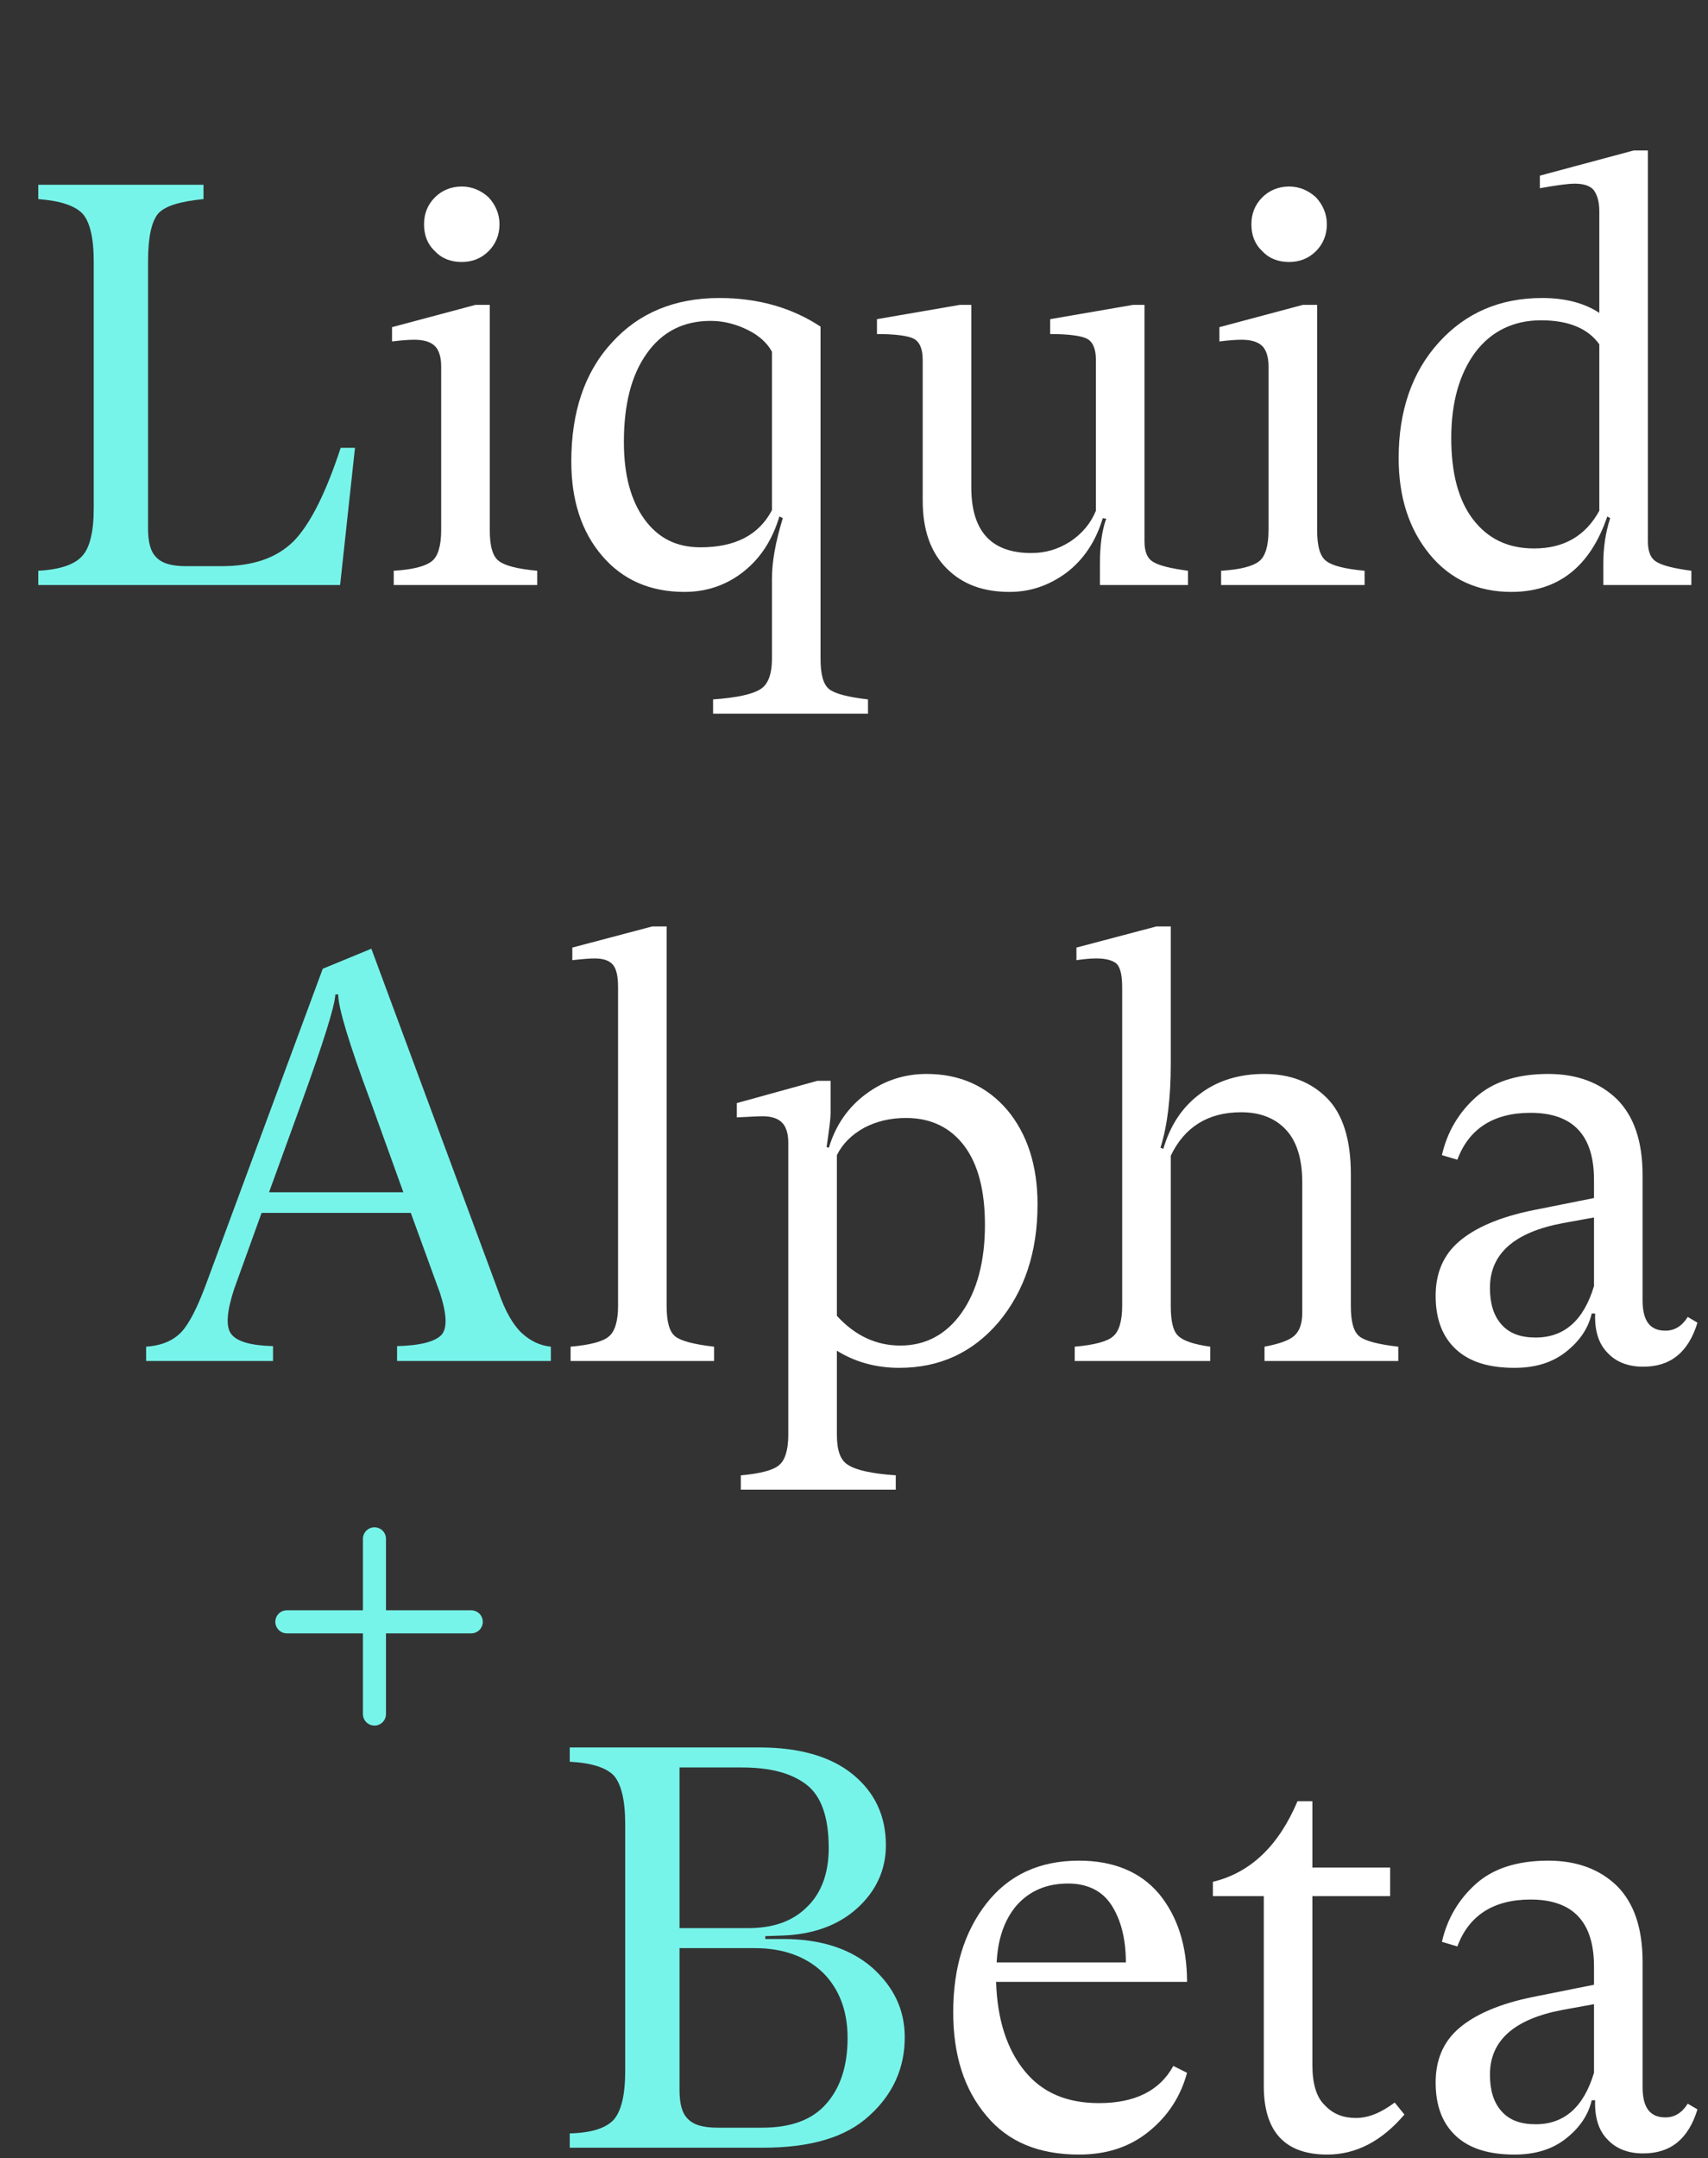
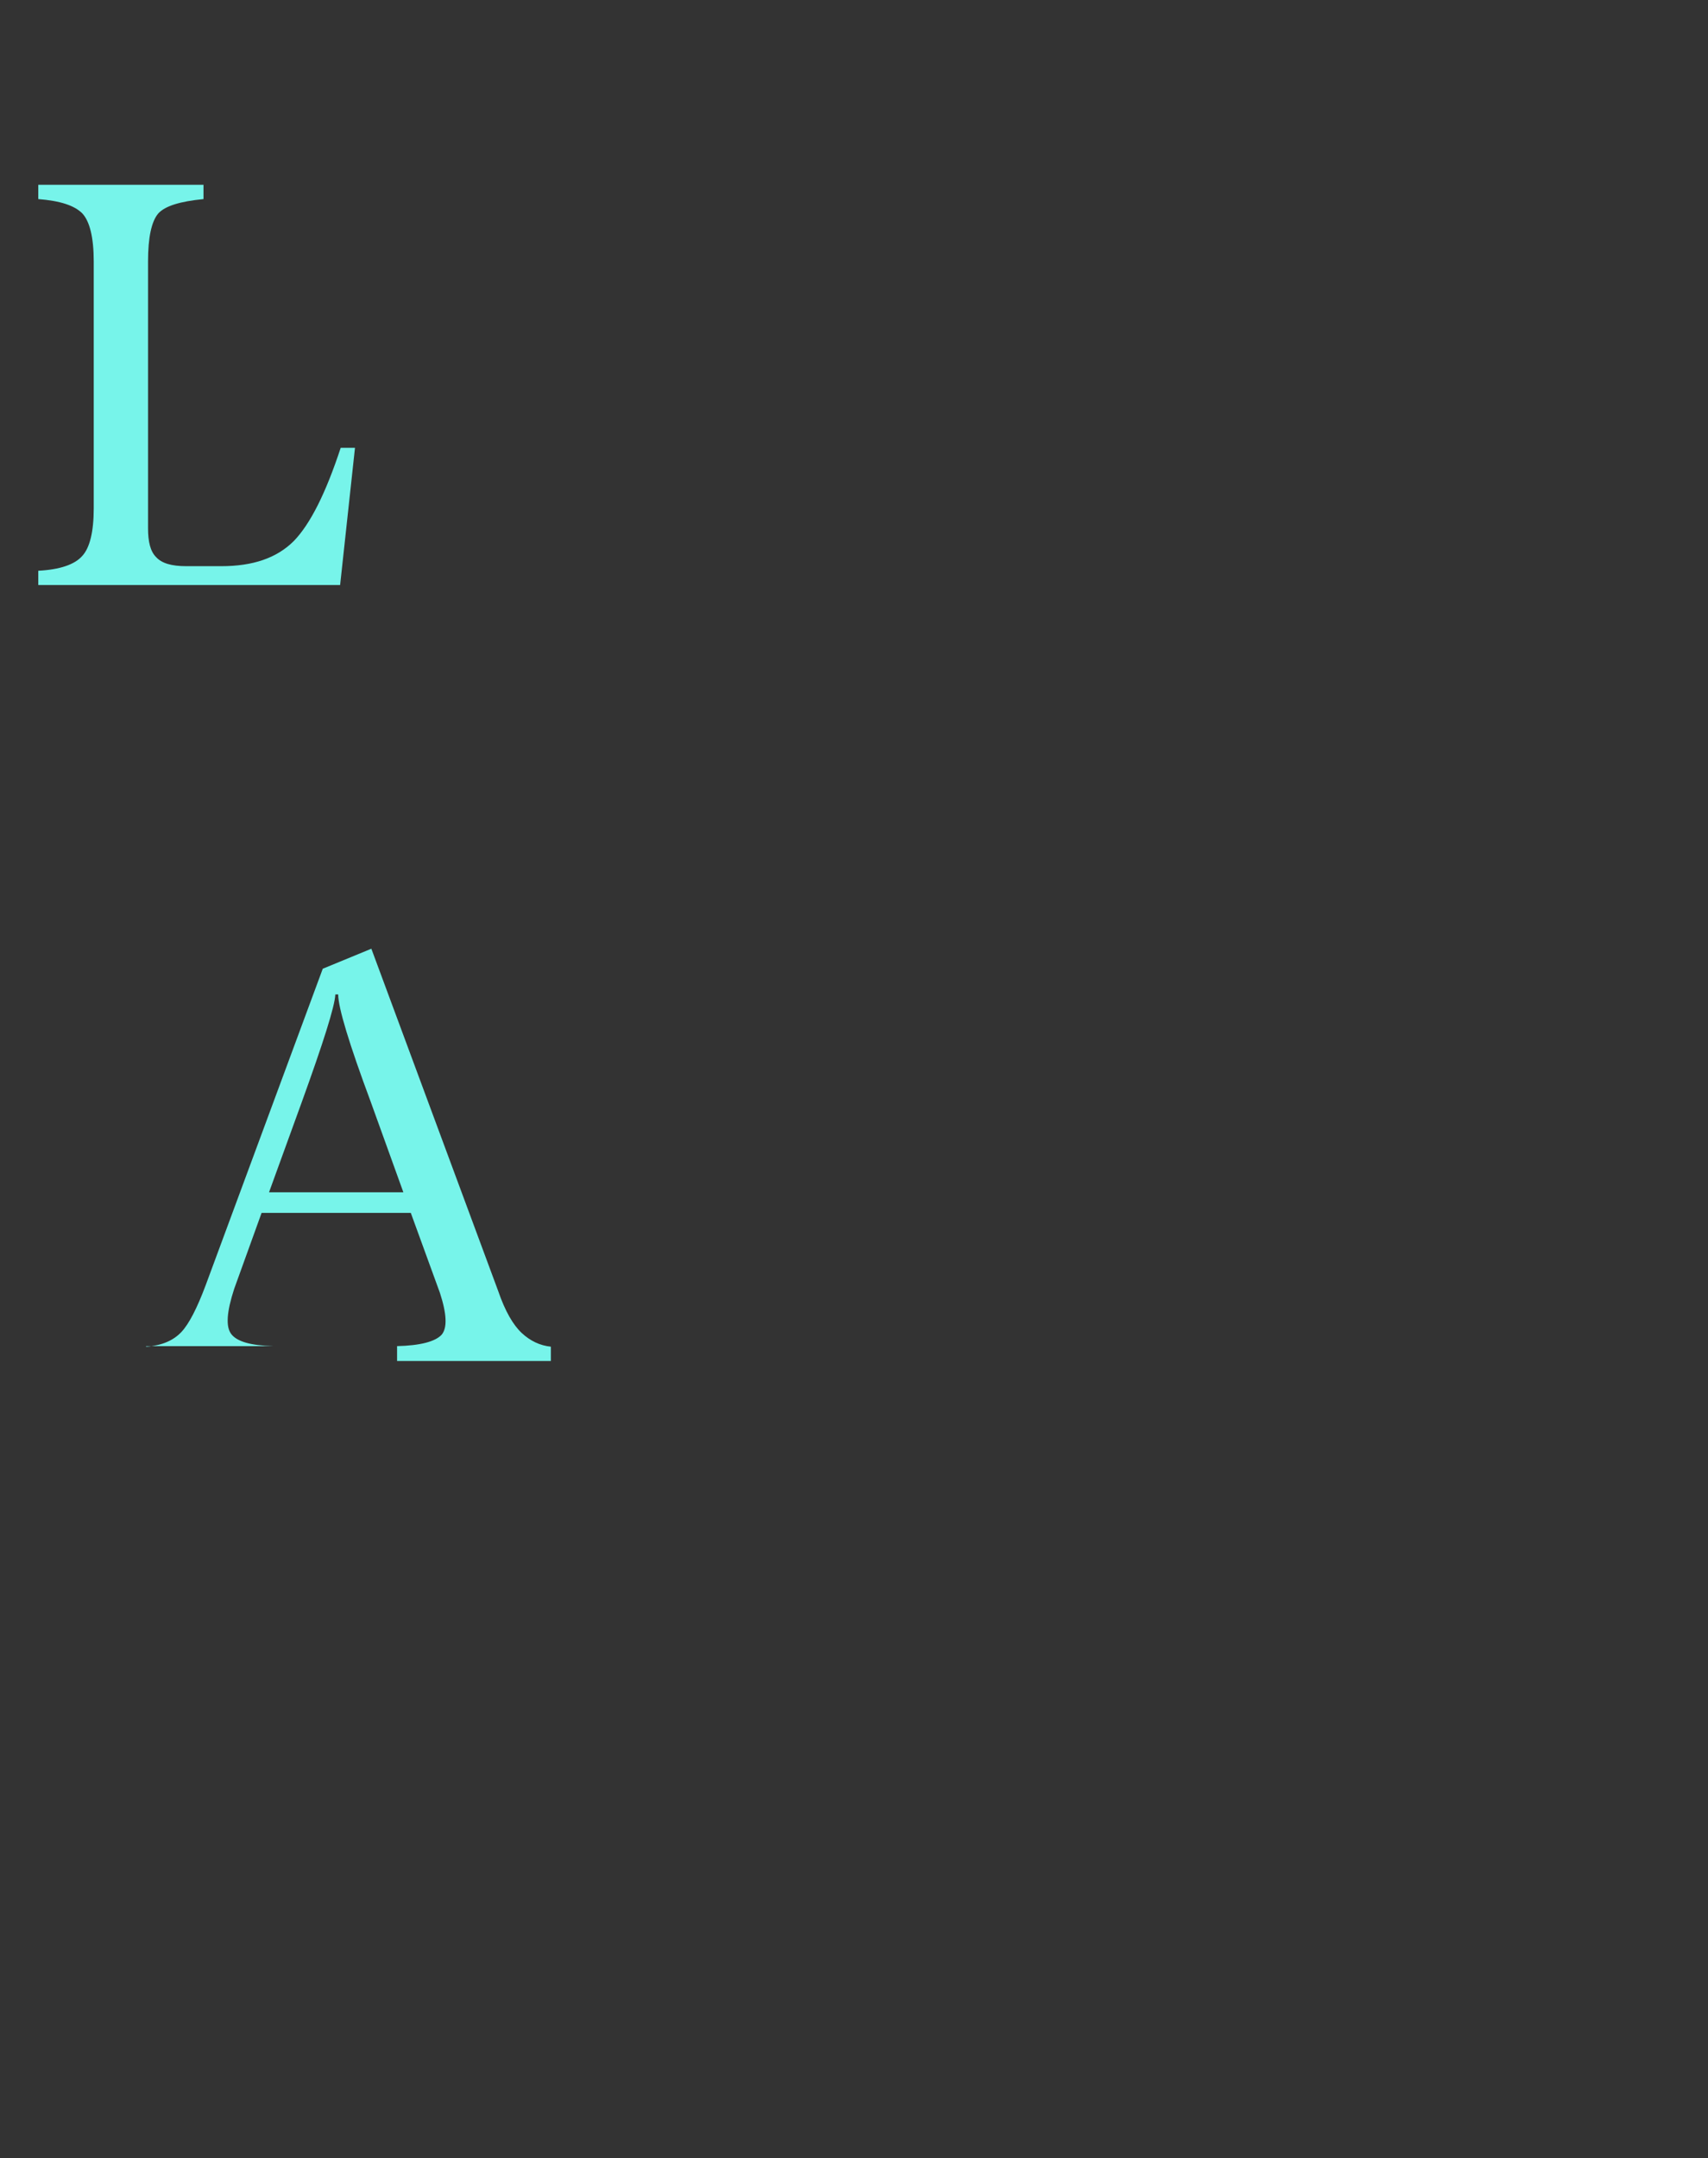
<svg xmlns="http://www.w3.org/2000/svg" width="262" height="331" viewBox="0 0 262 331" fill="none">
  <rect x="0" y="0" width="262" height="331" fill="#333333" stroke="none" />
-   <path d="M52.261 68.679H54.453L52.173 89.726H5.872V87.533C9.204 87.358 11.484 86.569 12.624 85.253C13.764 84.026 14.378 81.57 14.378 77.975V40.092C14.378 36.409 13.764 33.953 12.624 32.726C11.396 31.498 9.204 30.796 5.872 30.533V28.341H31.215V30.533C27.619 30.884 25.339 31.586 24.287 32.726C23.235 33.953 22.709 36.409 22.709 40.092V81.044C22.709 83.061 23.059 84.552 23.936 85.429C24.813 86.393 26.304 86.832 28.584 86.832H33.933C38.756 86.832 42.439 85.604 45.07 82.973C47.613 80.343 49.981 75.607 52.261 68.679ZM76.432 198.027C77.484 201.096 78.712 203.201 80.027 204.429C81.342 205.656 82.833 206.358 84.499 206.533V208.726H60.91V206.446C64.505 206.358 66.785 205.744 67.75 204.692C68.627 203.639 68.539 201.535 67.487 198.29L63.015 186.013H40.127L35.918 197.676C34.778 201.184 34.602 203.464 35.479 204.604C36.356 205.744 38.461 206.358 41.881 206.446V208.726H22.413V206.533C24.869 206.358 26.622 205.569 27.85 204.253C28.99 203.026 30.218 200.658 31.533 197.15L49.51 148.569L56.964 145.499L76.432 198.027ZM41.267 182.856H61.875L56.876 169.001C53.544 160.056 51.878 154.532 51.878 152.515H51.439C51.352 154.356 49.598 159.881 46.266 169.089L41.267 182.856Z" fill="#77F4EA" />
-   <path d="M70.833 40.179C69.167 40.179 67.764 39.653 66.712 38.513C65.572 37.461 65.045 36.058 65.045 34.392C65.045 32.813 65.572 31.41 66.712 30.27C67.764 29.218 69.167 28.604 70.833 28.604C72.412 28.604 73.815 29.218 74.955 30.27C76.007 31.41 76.621 32.813 76.621 34.392C76.621 36.058 76.007 37.461 74.955 38.513C73.815 39.653 72.412 40.179 70.833 40.179ZM82.409 87.533V89.726H60.398V87.533C63.379 87.358 65.308 86.832 66.273 86.043C67.15 85.341 67.676 83.763 67.676 81.307V56.227C67.676 54.736 67.325 53.684 66.712 53.07C66.098 52.456 65.045 52.106 63.555 52.106C62.678 52.106 61.538 52.193 60.135 52.369V50.176L72.938 46.756H75.13V81.307C75.13 83.763 75.569 85.341 76.533 86.043C77.41 86.744 79.427 87.27 82.409 87.533ZM109.382 109.456V107.264C113.065 107.001 115.433 106.475 116.661 105.686C117.801 104.984 118.414 103.406 118.414 101.038V88.761C118.414 86.218 118.941 83.149 120.081 79.466L119.554 79.203C118.502 82.71 116.748 85.516 114.117 87.621C111.487 89.726 108.417 90.778 104.997 90.778C99.736 90.778 95.527 88.936 92.37 85.253C89.213 81.57 87.634 76.747 87.634 70.784C87.634 63.242 89.651 57.104 93.861 52.544C97.982 47.984 103.507 45.704 110.347 45.704C116.31 45.704 121.484 47.195 125.868 50.089V101.038C125.868 103.493 126.307 104.984 127.184 105.686C128.06 106.387 130.077 106.913 133.147 107.264V109.456H109.382ZM107.453 83.938C112.714 83.938 116.397 82.096 118.414 78.238V53.947C117.713 52.632 116.485 51.492 114.731 50.615C112.977 49.738 111.048 49.212 109.031 49.212C104.822 49.212 101.577 50.878 99.21 54.21C96.842 57.542 95.702 62.015 95.702 67.802C95.702 72.801 96.754 76.747 98.859 79.641C100.964 82.535 103.77 83.938 107.453 83.938ZM182.227 87.533V89.726H168.722V86.569C168.722 83.85 168.985 81.483 169.687 79.553L169.161 79.466C168.108 82.973 166.267 85.779 163.636 87.796C160.918 89.813 158.024 90.778 154.867 90.778C150.833 90.778 147.676 89.638 145.221 87.183C142.765 84.727 141.538 81.307 141.538 76.747V55.175C141.538 53.421 141.012 52.369 140.135 51.93C139.258 51.492 137.328 51.229 134.522 51.229V48.949L147.238 46.756H148.992V74.73C148.992 81.483 152.061 84.815 158.199 84.815C160.304 84.815 162.233 84.289 164.162 83.061C166.004 81.833 167.319 80.255 168.108 78.326V55.175C168.108 53.421 167.582 52.369 166.705 51.93C165.828 51.492 163.899 51.229 161.093 51.229V48.949L173.808 46.756H175.562V83.061C175.562 84.639 176.001 85.692 176.965 86.218C177.842 86.744 179.596 87.183 182.227 87.533ZM197.747 40.179C196.081 40.179 194.678 39.653 193.626 38.513C192.486 37.461 191.959 36.058 191.959 34.392C191.959 32.813 192.486 31.41 193.626 30.27C194.678 29.218 196.081 28.604 197.747 28.604C199.326 28.604 200.729 29.218 201.869 30.27C202.921 31.41 203.535 32.813 203.535 34.392C203.535 36.058 202.921 37.461 201.869 38.513C200.729 39.653 199.326 40.179 197.747 40.179ZM209.322 87.533V89.726H187.312V87.533C190.293 87.358 192.222 86.832 193.187 86.043C194.064 85.341 194.59 83.763 194.59 81.307V56.227C194.59 54.736 194.239 53.684 193.626 53.07C193.012 52.456 191.959 52.106 190.469 52.106C189.592 52.106 188.452 52.193 187.049 52.369V50.176L199.852 46.756H202.044V81.307C202.044 83.763 202.482 85.341 203.447 86.043C204.324 86.744 206.341 87.27 209.322 87.533ZM259.447 87.533V89.726H245.942V86.393C245.942 83.938 246.293 81.658 246.994 79.466L246.556 79.203C243.925 86.919 239.014 90.778 231.824 90.778C226.65 90.778 222.441 88.849 219.284 84.99C216.127 81.132 214.548 76.221 214.548 70.258C214.548 63.067 216.565 57.104 220.687 52.544C224.808 47.984 230.07 45.704 236.559 45.704C240.154 45.704 243.048 46.493 245.328 47.984V32.375C245.328 30.884 244.978 29.832 244.451 29.13C243.925 28.516 242.961 28.166 241.558 28.166C240.505 28.166 238.664 28.429 236.208 28.867V26.938L250.59 23.079H252.782V83.061C252.782 84.639 253.221 85.692 254.185 86.218C255.062 86.744 256.816 87.183 259.447 87.533ZM245.328 78.326V52.807C243.574 50.352 240.593 49.124 236.384 49.124C232.174 49.124 228.754 50.79 226.299 54.035C223.844 57.367 222.616 61.752 222.616 67.189C222.616 72.45 223.668 76.659 225.948 79.641C228.228 82.623 231.298 84.113 235.331 84.113C239.891 84.113 243.224 82.184 245.328 78.326ZM109.539 206.533V208.726H87.528V206.533C90.51 206.27 92.527 205.744 93.403 204.955C94.281 204.253 94.807 202.675 94.807 200.307V151.375C94.807 149.709 94.543 148.569 94.017 147.955C93.491 147.341 92.614 146.99 91.211 146.99C90.51 146.99 89.37 147.078 87.791 147.253V145.324L100.068 142.079H102.26V200.307C102.26 202.763 102.699 204.253 103.576 204.955C104.453 205.656 106.47 206.183 109.539 206.533ZM113.641 228.456V226.264C116.623 226.001 118.64 225.475 119.517 224.686C120.394 223.984 120.92 222.406 120.92 220.038V175.227C120.92 173.824 120.569 172.772 119.955 172.158C119.341 171.544 118.377 171.193 116.974 171.193C116.184 171.193 114.869 171.281 113.027 171.369V169.176L125.392 165.756H127.409V170.667C127.409 171.719 127.146 173.473 126.795 175.929L127.146 176.016C128.198 172.509 130.127 169.79 132.846 167.773C135.564 165.756 138.634 164.704 142.141 164.704C147.227 164.704 151.349 166.546 154.506 170.229C157.575 173.912 159.154 178.735 159.154 184.698C159.154 192.064 157.137 198.027 153.19 202.763C149.157 207.498 144.07 209.778 137.932 209.778C134.424 209.778 131.18 208.901 128.374 207.147V220.038C128.374 222.406 128.9 223.984 130.127 224.686C131.355 225.475 133.723 226.001 137.406 226.264V228.456H113.641ZM138.107 206.358C141.966 206.358 145.123 204.692 147.49 201.359C149.858 198.027 151.086 193.467 151.086 187.855C151.086 182.593 150.034 178.559 147.929 175.753C145.824 172.947 142.843 171.456 138.984 171.456C136.529 171.456 134.424 171.983 132.583 172.947C130.654 173.999 129.25 175.403 128.374 177.156V201.798C131.18 204.867 134.424 206.358 138.107 206.358ZM164.858 208.726V206.533C167.84 206.27 169.857 205.744 170.734 204.955C171.611 204.253 172.137 202.675 172.137 200.307V151.375C172.137 149.621 171.874 148.481 171.348 147.867C170.821 147.341 169.769 146.99 168.191 146.99C167.314 146.99 166.349 147.078 165.121 147.253V145.324L177.398 142.079H179.591V163.126C179.591 168.387 179.064 172.684 178.012 176.016L178.451 176.192C179.503 172.596 181.344 169.79 184.063 167.773C186.694 165.756 190.026 164.704 193.884 164.704C197.918 164.704 201.075 165.932 203.531 168.387C205.986 170.843 207.214 174.789 207.214 180.05V200.307C207.214 202.763 207.652 204.253 208.529 204.955C209.406 205.656 211.423 206.183 214.492 206.533V208.726H193.972V206.533C196.252 206.095 197.743 205.569 198.532 204.867C199.321 204.166 199.76 203.026 199.76 201.359V181.278C199.76 177.683 198.883 174.964 197.217 173.21C195.551 171.456 193.271 170.579 190.377 170.579C185.291 170.579 181.695 172.859 179.591 177.244V200.307C179.591 202.587 179.941 204.166 180.731 204.867C181.52 205.656 183.186 206.183 185.641 206.533V208.726H164.858ZM258.893 201.973L260.384 202.85C258.981 207.41 256.262 209.603 252.053 209.603C249.773 209.603 247.932 208.901 246.616 207.498C245.213 206.095 244.599 204.078 244.687 201.447H244.161C243.635 203.727 242.319 205.656 240.215 207.323C238.11 208.989 235.479 209.778 232.322 209.778C228.464 209.778 225.482 208.901 223.378 206.972C221.273 205.043 220.221 202.324 220.221 198.729C220.221 195.309 221.361 192.503 223.816 190.398C226.272 188.293 230.042 186.627 235.304 185.575L244.512 183.733V180.927C244.512 174.087 241.267 170.667 234.778 170.667C229.078 170.667 225.307 173.123 223.553 177.858L221.186 177.156C221.975 173.649 223.729 170.667 226.359 168.299C228.99 165.932 232.673 164.704 237.496 164.704C241.881 164.704 245.389 166.019 248.019 168.563C250.65 171.193 251.965 175.052 251.965 180.226V199.43C251.965 202.587 253.105 204.078 255.473 204.078C256.876 204.078 258.016 203.376 258.893 201.973ZM235.567 205.13C239.952 205.13 242.933 202.499 244.512 197.238V186.715L239.689 187.592C232.235 188.995 228.552 192.327 228.552 197.501C228.552 199.869 229.078 201.71 230.306 203.113C231.533 204.516 233.287 205.13 235.567 205.13Z" fill="white" />
-   <path d="M120.107 297.371C125.895 297.371 130.455 298.862 133.787 301.756C137.12 304.737 138.786 308.245 138.786 312.454C138.786 317.19 136.944 321.224 133.349 324.468C129.753 327.8 124.316 329.379 117.038 329.379H87.398V327.187C90.73 327.099 92.923 326.397 94.15 325.082C95.29 323.767 95.904 321.311 95.904 317.628V279.745C95.904 276.062 95.29 273.607 94.15 272.291C92.923 271.064 90.73 270.362 87.398 270.187V267.994H116.512C122.65 267.994 127.473 269.397 130.806 272.116C134.138 274.834 135.892 278.43 135.892 282.99C135.892 286.76 134.401 290.005 131.507 292.636C128.613 295.267 124.755 296.67 120.02 296.845L117.389 296.933V297.371H120.107ZM113.793 271.064H104.235V295.705H114.758C118.616 295.705 121.598 294.653 123.79 292.46C125.983 290.356 127.123 287.287 127.123 283.428C127.123 278.693 125.983 275.448 123.703 273.694C121.423 271.94 118.178 271.064 113.793 271.064ZM116.863 326.31C121.247 326.31 124.492 325.17 126.684 322.714C128.876 320.259 130.016 316.927 130.016 312.542C130.016 308.333 128.701 305 126.246 302.545C123.703 300.09 120.195 298.774 115.81 298.774H104.235V320.522C104.235 322.539 104.586 324.03 105.463 324.907C106.34 325.871 107.83 326.31 110.11 326.31H116.863Z" fill="#77F4EA" />
-   <path d="M168.582 322.539C174.019 322.539 177.877 320.697 179.982 316.839L182.086 317.891C181.122 321.487 179.193 324.468 176.299 326.836C173.317 329.291 169.722 330.431 165.513 330.431C159.374 330.431 154.639 328.502 151.306 324.468C147.886 320.434 146.22 315.173 146.22 308.596C146.22 301.844 147.886 296.319 151.306 291.934C154.726 287.55 159.462 285.357 165.513 285.357C170.862 285.357 174.983 287.111 177.79 290.444C180.596 293.864 182.086 298.336 182.086 303.948H152.797C152.973 309.736 154.463 314.296 157.182 317.628C159.9 320.96 163.671 322.539 168.582 322.539ZM163.846 288.865C160.514 288.865 157.971 290.005 156.042 292.11C154.113 294.302 153.06 297.284 152.885 300.967H172.703C172.703 297.284 171.914 294.39 170.511 292.197C169.108 290.005 166.828 288.865 163.846 288.865ZM203.594 330.431C197.104 330.431 193.86 326.924 193.86 319.908V290.794H186.055V288.602C191.843 287.199 196.14 283.077 199.034 276.237H201.314V286.41H213.24V290.794H201.314V316.664C201.314 319.557 201.927 321.662 203.243 322.89C204.471 324.205 206.049 324.819 207.978 324.819C209.907 324.819 211.837 324.03 213.941 322.451L215.432 324.293C211.924 328.414 207.978 330.431 203.594 330.431ZM258.893 322.627L260.384 323.504C258.981 328.064 256.262 330.256 252.053 330.256C249.773 330.256 247.932 329.554 246.616 328.151C245.213 326.748 244.599 324.731 244.687 322.1H244.161C243.635 324.38 242.319 326.31 240.215 327.976C238.11 329.642 235.479 330.431 232.322 330.431C228.464 330.431 225.482 329.554 223.378 327.625C221.273 325.696 220.221 322.977 220.221 319.382C220.221 315.962 221.361 313.156 223.816 311.051C226.272 308.947 230.042 307.28 235.304 306.228L244.512 304.387V301.58C244.512 294.74 241.267 291.32 234.778 291.32C229.078 291.32 225.307 293.776 223.553 298.511L221.186 297.81C221.975 294.302 223.729 291.32 226.359 288.953C228.99 286.585 232.673 285.357 237.496 285.357C241.881 285.357 245.389 286.673 248.019 289.216C250.65 291.847 251.966 295.705 251.966 300.879V320.084C251.966 323.24 253.106 324.731 255.473 324.731C256.876 324.731 258.016 324.03 258.893 322.627ZM235.567 325.784C239.952 325.784 242.933 323.153 244.512 317.891V307.368L239.689 308.245C232.235 309.648 228.552 312.98 228.552 318.154C228.552 320.522 229.078 322.364 230.306 323.767C231.533 325.17 233.287 325.784 235.567 325.784Z" fill="white" />
-   <path d="M57.44 236V262.873" stroke="#77F4EA" stroke-width="3.536" stroke-linecap="round" />
-   <path d="M72.289 248.729H44.001" stroke="#77F4EA" stroke-width="3.536" stroke-linecap="round" />
+   <path d="M52.261 68.679H54.453L52.173 89.726H5.872V87.533C9.204 87.358 11.484 86.569 12.624 85.253C13.764 84.026 14.378 81.57 14.378 77.975V40.092C14.378 36.409 13.764 33.953 12.624 32.726C11.396 31.498 9.204 30.796 5.872 30.533V28.341H31.215V30.533C27.619 30.884 25.339 31.586 24.287 32.726C23.235 33.953 22.709 36.409 22.709 40.092V81.044C22.709 83.061 23.059 84.552 23.936 85.429C24.813 86.393 26.304 86.832 28.584 86.832H33.933C38.756 86.832 42.439 85.604 45.07 82.973C47.613 80.343 49.981 75.607 52.261 68.679ZM76.432 198.027C77.484 201.096 78.712 203.201 80.027 204.429C81.342 205.656 82.833 206.358 84.499 206.533V208.726H60.91V206.446C64.505 206.358 66.785 205.744 67.75 204.692C68.627 203.639 68.539 201.535 67.487 198.29L63.015 186.013H40.127L35.918 197.676C34.778 201.184 34.602 203.464 35.479 204.604C36.356 205.744 38.461 206.358 41.881 206.446H22.413V206.533C24.869 206.358 26.622 205.569 27.85 204.253C28.99 203.026 30.218 200.658 31.533 197.15L49.51 148.569L56.964 145.499L76.432 198.027ZM41.267 182.856H61.875L56.876 169.001C53.544 160.056 51.878 154.532 51.878 152.515H51.439C51.352 154.356 49.598 159.881 46.266 169.089L41.267 182.856Z" fill="#77F4EA" />
</svg>